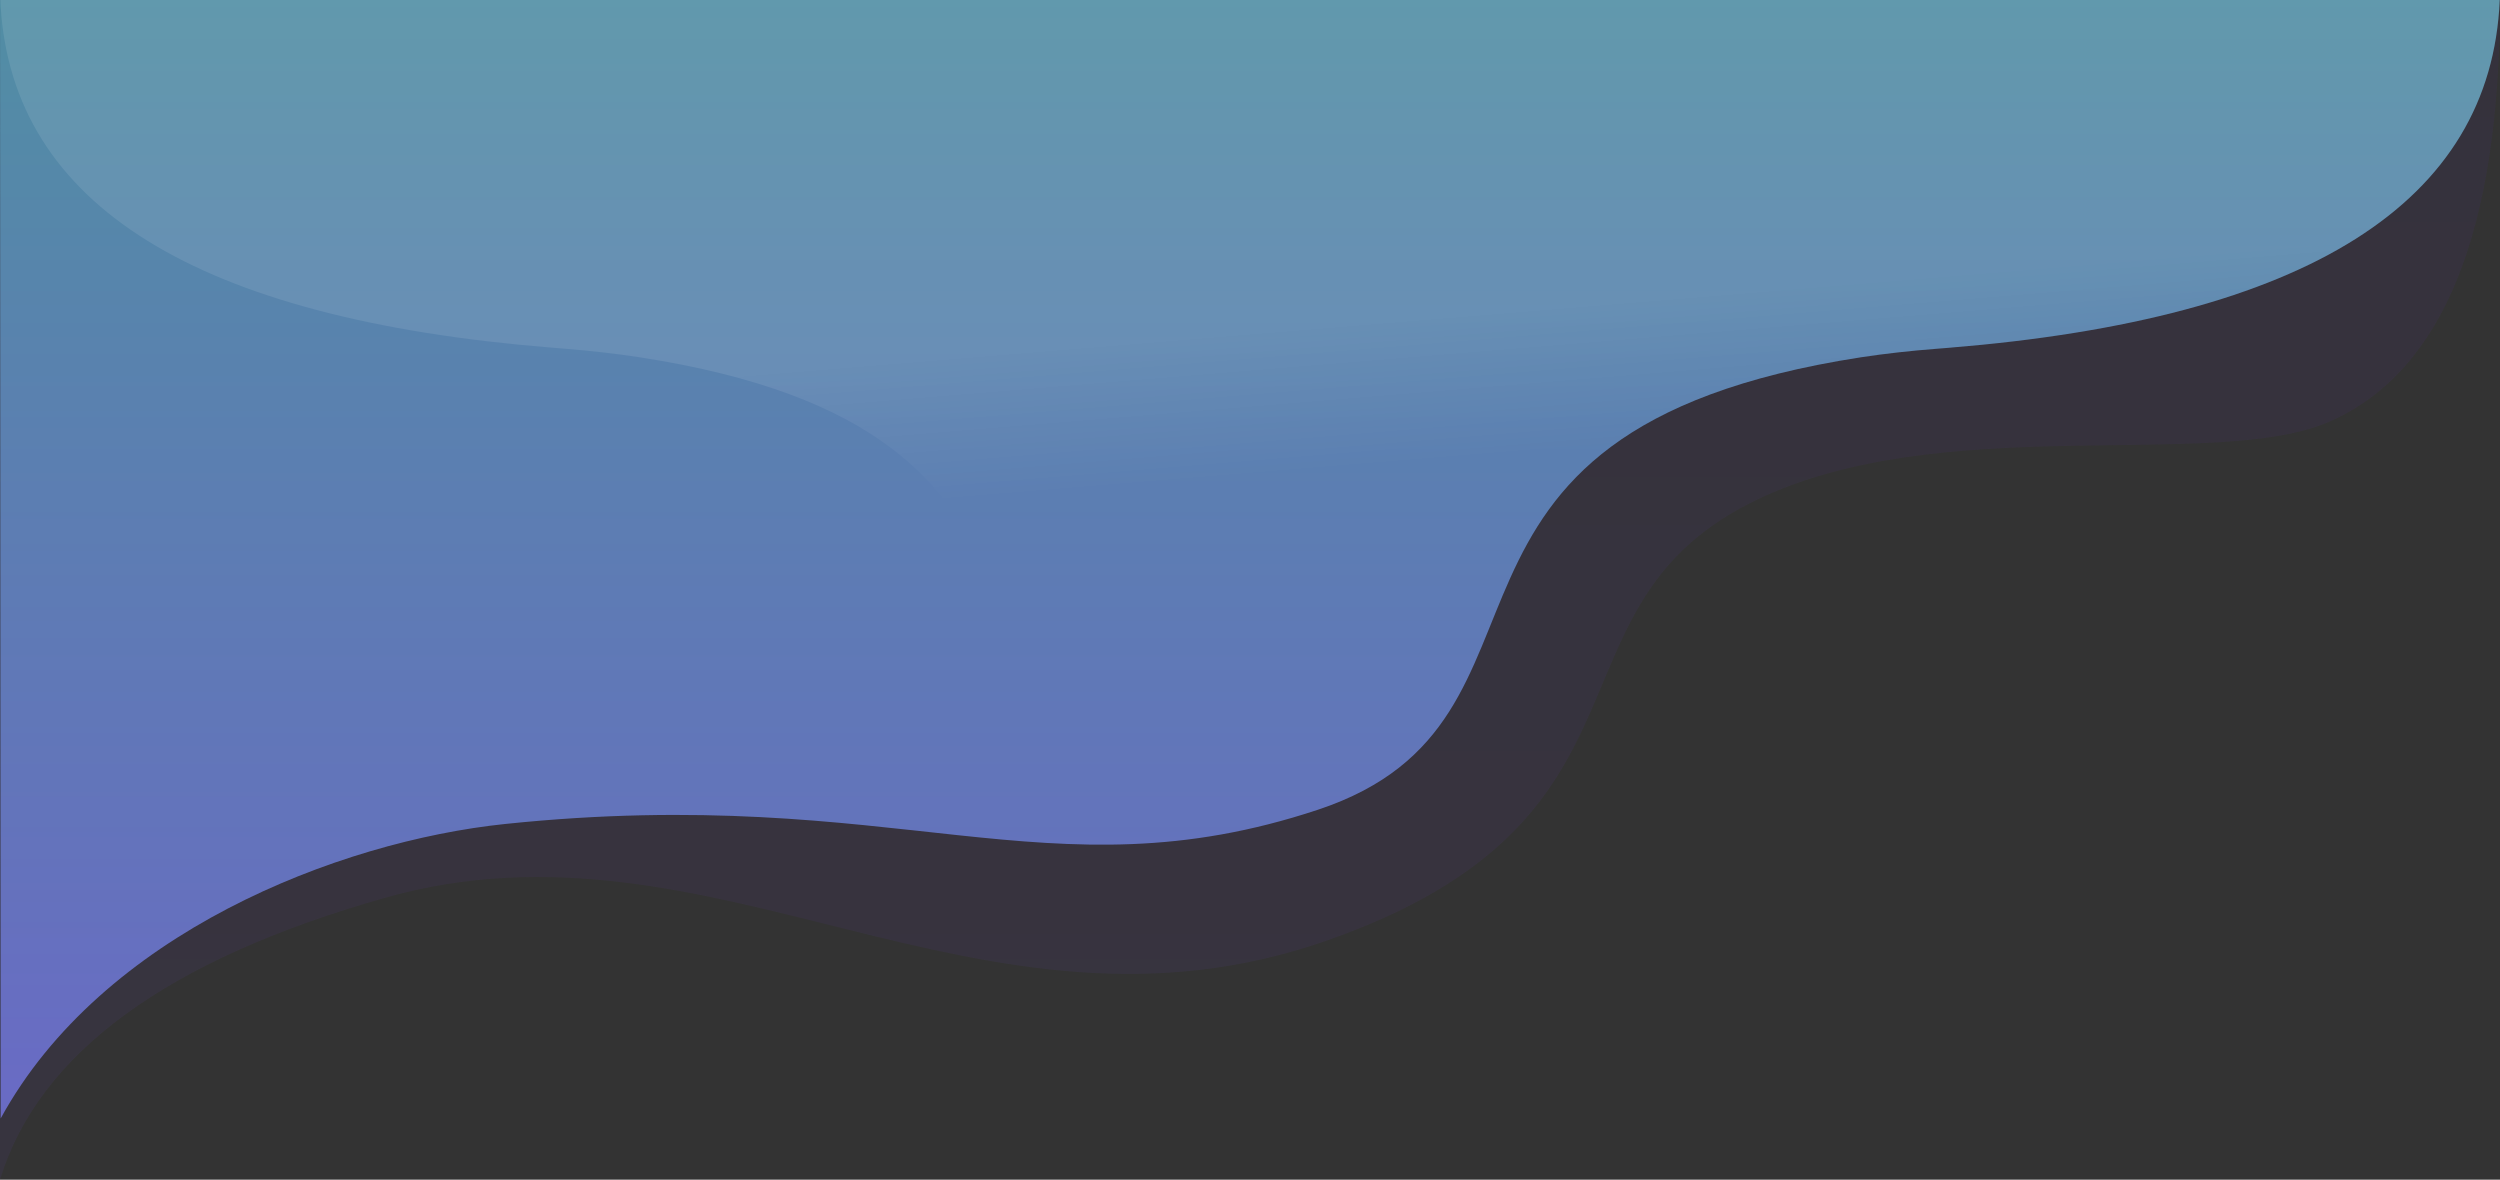
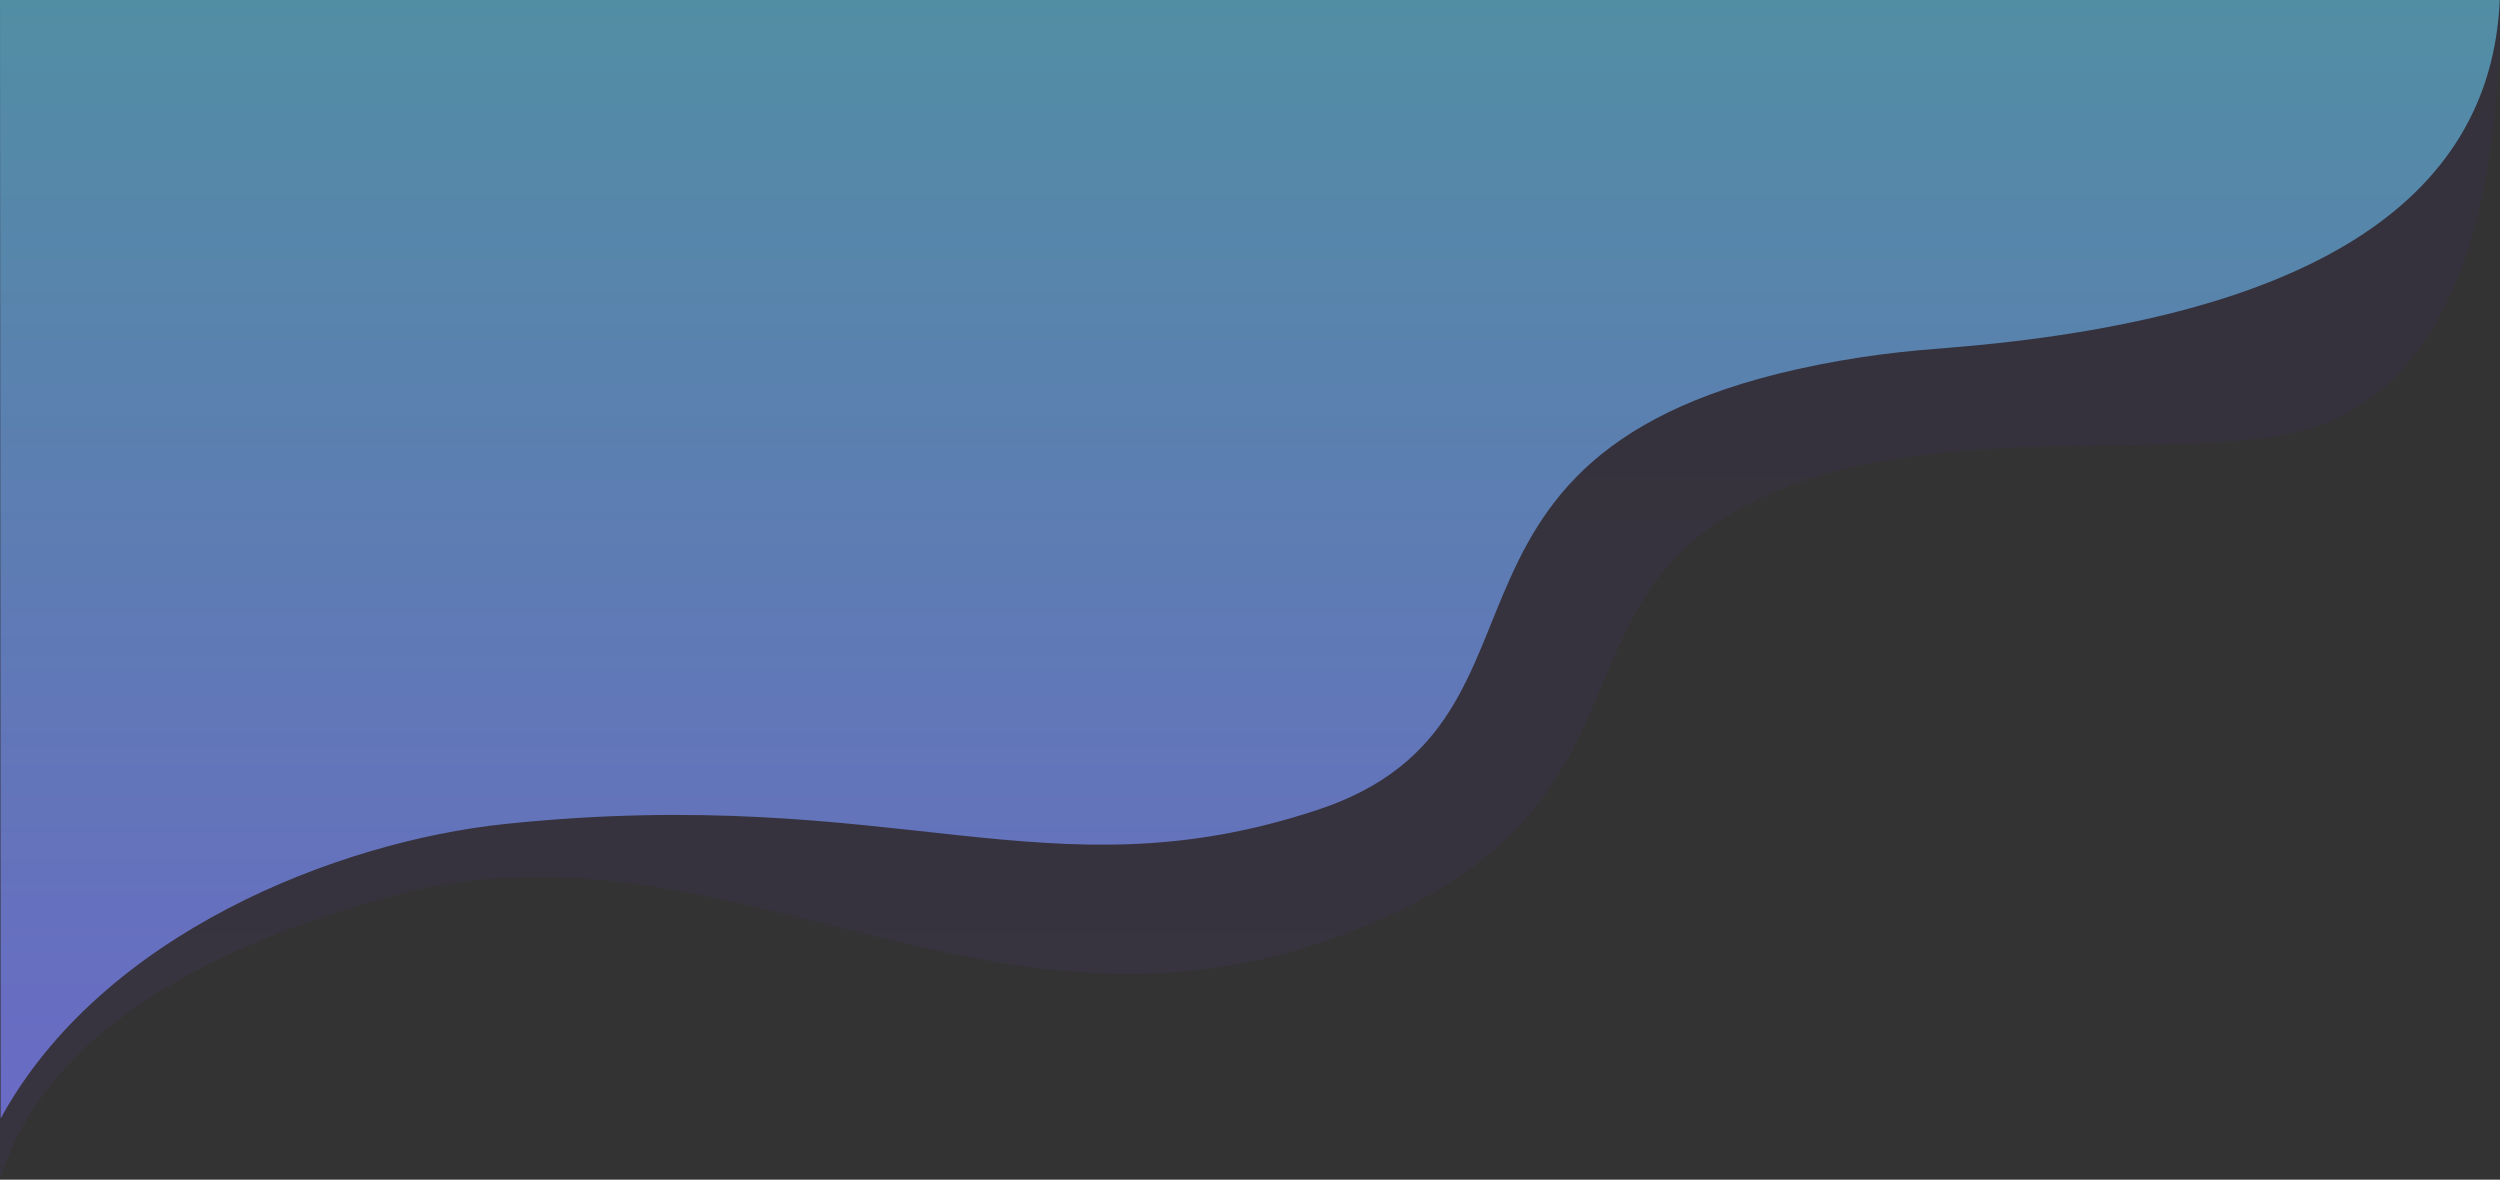
<svg xmlns="http://www.w3.org/2000/svg" version="1.1" id="Слой_1" x="0px" y="0px" width="1920px" height="906px" viewBox="0 0 1920 906" style="enable-background:new 0 0 1920 906;" xml:space="preserve">
  <rect x="0" y="0" width="1920" height="906" fill="#333333" stroke="none" />
  <style type="text/css">
	.st0{opacity:7.000000e-02;fill:url(#SVGID_1_);enable-background:new    ;}
	.st1{opacity:0.8;fill:url(#SVGID_2_);}
	.st2{opacity:0.8;fill:url(#SVGID_3_);}
</style>
  <g>
    <linearGradient id="SVGID_1_" gradientUnits="userSpaceOnUse" x1="860.052" y1="478.786" x2="860.052" y2="476.855" gradientTransform="matrix(1920 0 0 -906 -1650340 433496)">
      <stop offset="0" style="stop-color:#4D19B0" />
      <stop offset="1" style="stop-color:#8A5CFF" />
    </linearGradient>
    <path class="st0" d="M0,906c29.7-97,128.4-169.2,296.1-216.6c251.6-71.2,456.1,125.9,721.9,33.3s163.4-253,325.1-335.8   c143.2-73.4,357.9-24,446.5-63.3C1876.5,285,1920,177.2,1920,0h-23.9H0V906z" />
    <linearGradient id="SVGID_2_" gradientUnits="userSpaceOnUse" x1="860.052" y1="478.823" x2="860.052" y2="476.892" gradientTransform="matrix(1920 0 0 -879 -1650340 420590)">
      <stop offset="0" style="stop-color:#4DB4B0" />
      <stop offset="1" style="stop-color:#8A5CFF" />
    </linearGradient>
    <path class="st1" d="M1920-20l-0.1,16.1l-0.1,3.9c-6.7,155.7-147.7,244.7-423.1,267.1l-8.7,0.7c-20.9,1.6-40.4,3.8-58.8,6.6   c-369.5,57-209.4,278.6-417.1,347.5s-321.8-20.5-624,10.9C259.4,646.2,78.1,717,0.5,859L0-20H1920z" />
    <linearGradient id="SVGID_3_" gradientUnits="userSpaceOnUse" x1="860.173" y1="478.128" x2="860.133" y2="478.291" gradientTransform="matrix(1920 0 0 -656.397 -1650340 314185.875)">
      <stop offset="0" style="stop-color:#FFFFFF;stop-opacity:0" />
      <stop offset="1" style="stop-color:#FFFFFF;stop-opacity:0.12" />
    </linearGradient>
-     <path class="st2" d="M1920-20l-0.1,16.1l-0.1,3.9c-6.7,155.7-147.7,244.7-423.1,267.1l-8.7,0.7c-20.9,1.6-40.4,3.8-58.8,6.6   c-369.5,57-209.4,278.6-417.1,347.5c-18,6-35.2,10.7-51.9,14.5c-16.7-3.8-34-8.5-51.9-14.5c-207.7-68.8-47.6-290.4-417.1-347.5   c-17.8-2.7-36.6-4.9-56.6-6.5l-2.2-0.2l-8.7-0.7C150.7,245,9.8,157.5,0.5,4.7L0.3,0L0.1-3.9L0-20H1920z" />
  </g>
</svg>